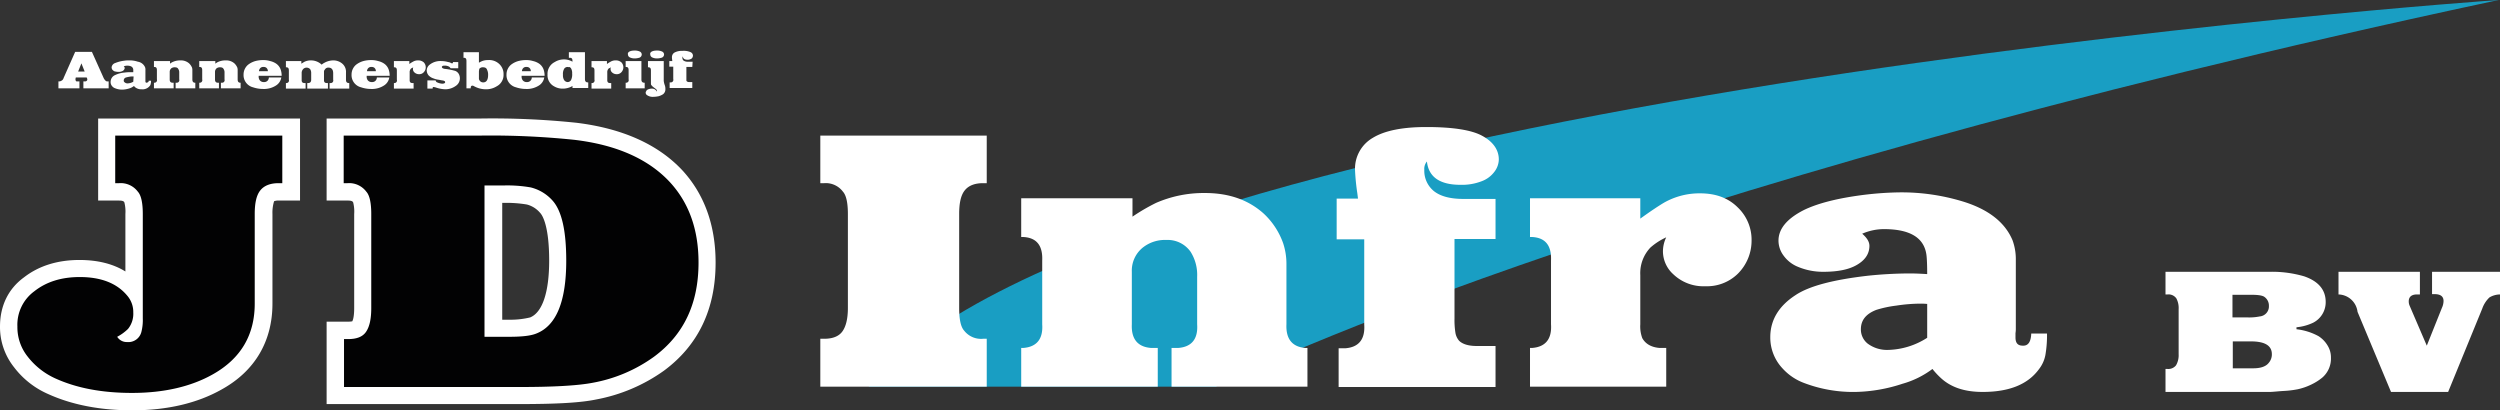
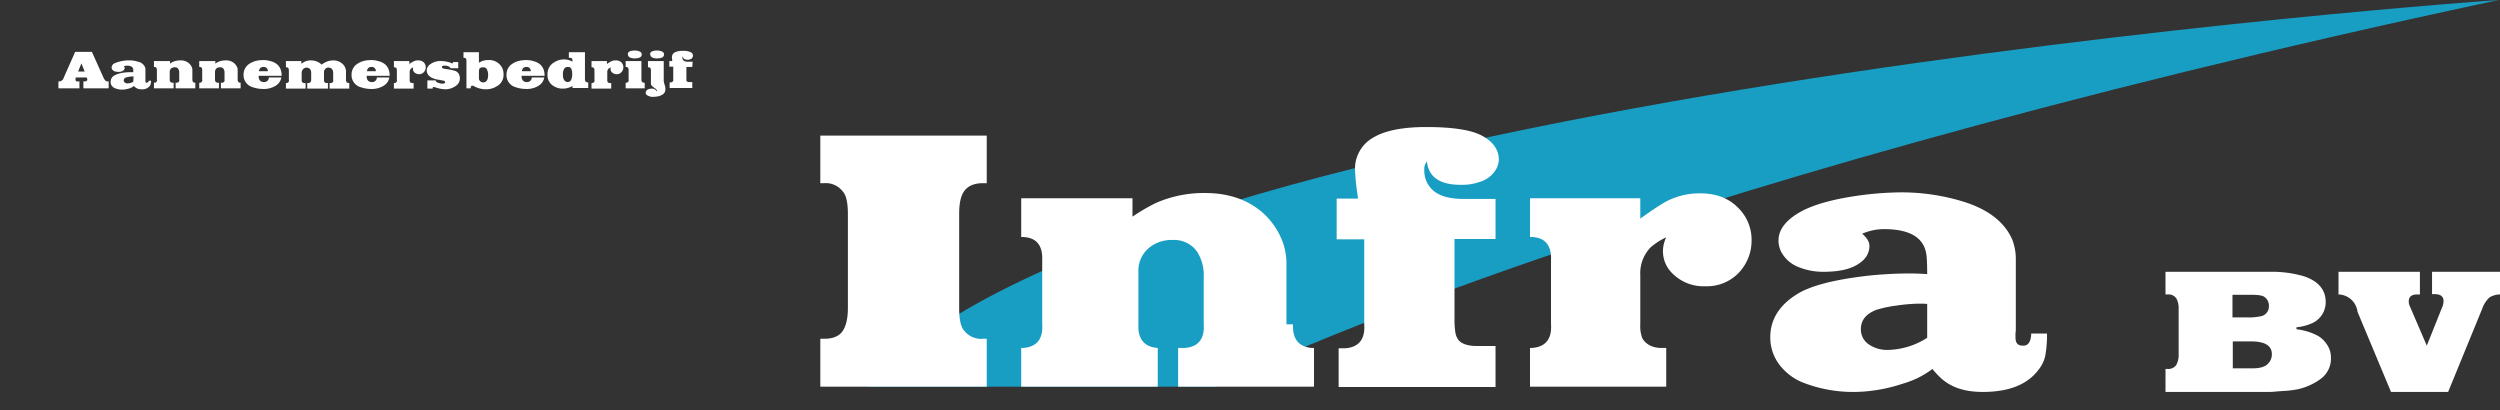
<svg xmlns="http://www.w3.org/2000/svg" id="Laag_1" data-name="Laag 1" viewBox="0 0 761.6 125">
  <rect x="0" y="0" width="761.6" height="125" fill="#333333" stroke="none" />
  <defs>
    <style>.cls-1{fill:#fff}</style>
  </defs>
-   <path class="cls-1" d="M68.5 289.6h6.4c1 0 1.3.2 1.5.4l.1.2a11.28 11.28 0 01.3 3.5v17.5c-3.7-2.3-8.4-3.5-14-3.5-6.7 0-12.4 1.8-16.9 5.3-4.8 3.5-7.3 8.7-7.3 15a19.69 19.69 0 004.3 12.4 26.18 26.18 0 0010.5 8.2c7.1 3.2 15.6 4.9 25.5 4.9 10.7 0 19.9-2.2 27.3-6.4 10.1-5.6 15.4-14.7 15.4-26.1v-27.3a11.91 11.91 0 01.5-3.9 3.57 3.57 0 011.5-.2h6.4v-25H68.5zm177.8-9.4c-7.4-7.8-18.2-12.6-32.1-14.3a246.65 246.65 0 00-28.9-1.3h-47.2v25h6.5c1 0 1.3.2 1.5.4l.1.2a11.28 11.28 0 01.3 3.5v28.6c0 2.4-.3 3.6-.6 4.1a10.87 10.87 0 01-1.3.1h-6.5v25.1h58.5c11.5 0 18.8-.4 23.6-1.4a51.8 51.8 0 0020.7-8.8c10.4-7.7 15.7-18.7 15.7-32.9 0-11.5-3.5-21-10.3-28.3zm-40.4 27.7c0 9.7-2.1 15.8-5.8 17.3a25.35 25.35 0 01-6.3.7h-2.2v-35.6h.6a38 38 0 016.9.5 7.86 7.86 0 014 2.5c.8.8 2.8 4.1 2.8 14.6z" transform="translate(-38.6 -228.5)" />
  <path d="M303.2 346.3H409S525.4 287 799.8 228.5c.1 0-421.1 28.9-496.6 117.8z" transform="translate(-38.6 -228.5)" fill="#199ec3" />
  <path class="cls-1" d="M70.1 252.1l-3.5-7.8h-5.1l-3.5 7.9a1.61 1.61 0 01-.4.7 2.19 2.19 0 01-.5.3 1.48 1.48 0 01-.7.1v2.1h6.4v-2.1h-.9c-.1 0-.1-.1-.2-.2a.6.6 0 01-.1-.4 1.76 1.76 0 01.1-.6H65a1.42 1.42 0 01.2.6.55.55 0 01-.3.5.75.75 0 01-.5.1H64v2.1h7.7v-2.1c-.4 0-.7 0-.8-.1a2.75 2.75 0 01-.8-1.1zm-7.7-1.8l1-2.5 1 2.5zm20.8 3.4c-.2 0-.3-.2-.3-.4v-3.4a2.22 2.22 0 00-.1-.9 2.87 2.87 0 00-2.2-1.7 7.66 7.66 0 00-2.7-.4 7.57 7.57 0 00-1.5.1 10.3 10.3 0 00-2.7.7 1.56 1.56 0 00-1.1 1.3 1.45 1.45 0 00.2.7 2.65 2.65 0 00.6.5 5 5 0 001.2.2 2.65 2.65 0 001.4-.3 1.21 1.21 0 00.6-.9.91.91 0 00-.3-.5 3.55 3.55 0 011-.2c1.2 0 1.8.4 1.9 1.2v.8h-.8a10.87 10.87 0 00-1.8.1 8.25 8.25 0 00-3.2.9 2.26 2.26 0 00-1.1 1.9 1.87 1.87 0 00.5 1.4 2 2 0 00.9.6 5.56 5.56 0 002.3.4 7.79 7.79 0 002.1-.4 4 4 0 001.3-.7l.4.4a2.88 2.88 0 001.9.6 2.8 2.8 0 002.5-1 1.14 1.14 0 00.3-.6 3.08 3.08 0 00.1-1h-.7c0 .3-.1.5-.7.6zm-4-.3a3.69 3.69 0 01-1.7.5 1.22 1.22 0 01-.9-.3.6.6 0 01-.3-.6.93.93 0 01.7-.9 6.37 6.37 0 01.9-.2 4.48 4.48 0 011.1-.1h.3zm18-.7V250a2.77 2.77 0 00-.1-.9 3.81 3.81 0 00-.9-1.3 3.74 3.74 0 00-2.6-.9 5.38 5.38 0 00-2.2.4 3.74 3.74 0 00-1 .6v-.8h-4.9v1.8h.1c.6 0 .8.3.8 1v2.8a.77.77 0 01-.8 1h-.1v1.7h6v-1.7h-.3c-.6 0-.9-.3-.9-1v-2.3a1.43 1.43 0 01.5-1.1 1.69 1.69 0 011-.3c.5 0 .9.1 1.1.5a1.8 1.8 0 01.3 1.1v2.1a.77.77 0 01-.8 1h-.3v1.7h6v-1.7H98c-.5 0-.8-.3-.8-1zm13.8 0V250a2.77 2.77 0 00-.1-.9 3.81 3.81 0 00-.9-1.3 3.74 3.74 0 00-2.6-.9 5.38 5.38 0 00-2.2.4 3.74 3.74 0 00-1 .6v-.8h-4.9v1.8h.1c.6 0 .8.3.8 1v2.8a.77.77 0 01-.8 1h-.1v1.7h6v-1.7h-.3c-.6 0-.9-.3-.9-1v-2.3a1.43 1.43 0 01.5-1.1 1.69 1.69 0 011-.3c.5 0 .9.1 1.1.5a1.8 1.8 0 01.3 1.1v2.1a.77.77 0 01-.8 1h-.3v1.7h6v-1.7h-.1c-.5 0-.8-.3-.8-1zm11.6-4.9a5.44 5.44 0 00-1.7-.7 7.11 7.11 0 00-2.1-.3 9.28 9.28 0 00-2.4.3 6.48 6.48 0 00-2.2 1.1 3.89 3.89 0 00-1.4 3 3.82 3.82 0 002.9 3.9 9.43 9.43 0 003 .5 6.76 6.76 0 004.2-1.2 3.57 3.57 0 001.4-2.3h-3.8a1.39 1.39 0 01-1.5 1.4 1.49 1.49 0 01-1.3-.6 1.8 1.8 0 01-.3-1.1v-.2h7v-.3a5.85 5.85 0 00-.2-1.3 3.66 3.66 0 00-1.6-2.2zm-2.4 2.4h-2.7a1.45 1.45 0 01.2-.7 1.21 1.21 0 011.2-.6 1.22 1.22 0 01.9.3 1.27 1.27 0 01.4.9zm23.8 2.6v-2.2a3.25 3.25 0 00-1-2.6 4.17 4.17 0 00-2.9-1.1 5.66 5.66 0 00-2.8.8 3 3 0 00-.7.5 4.71 4.71 0 00-3.2-1.3 4.48 4.48 0 00-2 .4c-.2.1-.5.3-1 .6v-.8h-4.7v1.9h.1c.6 0 .8.3.8 1v2.8a.77.77 0 01-.8 1h-.1v1.7h6v-1.7h-.3c-.4 0-.7-.1-.8-.4-.1-.1-.1-.3-.1-.6v-2a1.73 1.73 0 01.5-1.3 1.46 1.46 0 012.1.1 2.13 2.13 0 01.3 1.2v2c0 .6-.3 1-.9 1h-.3v1.7h6.3v-1.7h-.3c-.4 0-.7-.1-.8-.4-.1-.1-.1-.3-.1-.6v-2.3a1.27 1.27 0 01.1-.6c.1-.1.2-.3.3-.4a1.16 1.16 0 011-.4c.9 0 1.4.6 1.4 1.7v2a.77.77 0 01-.8 1h-.3v1.7h6v-1.7h-.1c-.6 0-.9-.3-.9-1zm11.5-5a5.44 5.44 0 00-1.7-.7 7.11 7.11 0 00-2.1-.3 9.28 9.28 0 00-2.4.3 6.48 6.48 0 00-2.2 1.1 3.89 3.89 0 00-1.4 3 3.82 3.82 0 002.9 3.9 9.43 9.43 0 003 .5 6.76 6.76 0 004.2-1.2 3.57 3.57 0 001.4-2.3h-3.8a1.39 1.39 0 01-1.5 1.4 1.49 1.49 0 01-1.3-.6 1.8 1.8 0 01-.3-1.1v-.2h7v-.3a5.85 5.85 0 00-.2-1.3 3.66 3.66 0 00-1.6-2.2zm-2.4 2.4h-2.7a1.45 1.45 0 01.2-.7 1.21 1.21 0 011.2-.6 1.22 1.22 0 01.9.3 1.27 1.27 0 01.4.9v.1zm12.9-3.3a2.93 2.93 0 00-1.6.4 9 9 0 00-1.1.7v-.9h-4.7v1.9h.1c.6 0 .8.3.8 1v2.8a.77.77 0 01-.8 1h-.1v1.7h6v-1.7h-.3c-.4 0-.7-.1-.8-.4-.1-.1-.1-.3-.1-.6v-2.2a1.59 1.59 0 01.4-1.2c.1-.1.4-.2.7-.4a1.27 1.27 0 00-.1.6 1.39 1.39 0 00.5 1 2 2 0 001.4.5 1.82 1.82 0 001.4-.6 2.18 2.18 0 000-3 2.52 2.52 0 00-1.7-.6zm11.3 3.2a19.18 19.18 0 00-3-.6 1.88 1.88 0 01-.8-.2.54.54 0 01-.3-.4c0-.1.1-.2.2-.3a1.27 1.27 0 01.6-.1 2.65 2.65 0 011.4.3c.2.1.3.3.5.5h2.3v-1.9h-1.6c0 .3-.1.4-.3.4s-.2-.1-.3-.1a2.19 2.19 0 00-.9-.3 7.61 7.61 0 00-2.1-.3 5.23 5.23 0 00-3.5 1.1 2.27 2.27 0 00-.9 1.8 2.4 2.4 0 00.6 1.5 3.5 3.5 0 001.5.9 5.83 5.83 0 001.6.4l1 .2a1.45 1.45 0 01.7.2c.1 0 .2.2.2.3a.37.37 0 01-.1.3 1.45 1.45 0 01-.7.2 4.19 4.19 0 01-1.6-.4c-.3-.1-.4-.3-.5-.6h-2.5v2.5h1.6v-.3c.1-.1.1-.2.3-.2a4.5 4.5 0 01.8.2 9.75 9.75 0 002.8.5 5.45 5.45 0 003.1-1 2.77 2.77 0 001-3.6 2.17 2.17 0 00-1.1-1zm10-3.3a4.84 4.84 0 00-1.8.3 9.25 9.25 0 00-1 .5v-3.2h-4.7v1.7h.1c.6 0 .8.3.8 1v8.3h1.3c0-.5.1-.8.5-.8a.6.6 0 01.4.1 7.46 7.46 0 003.8 1 6 6 0 003.2-.9 3.89 3.89 0 002.1-3.6 4.14 4.14 0 00-1.2-3.1 4.46 4.46 0 00-3.5-1.3zm-1.5 6.8a1.29 1.29 0 01-1.3-1.1v-2.1c0-.4.1-.7.1-.9a1.29 1.29 0 011.1-.5c.7 0 1.1.2 1.3.8a3.34 3.34 0 01.3 1.5c0 1.5-.5 2.3-1.5 2.3zm16.9-5.8a5.44 5.44 0 00-1.7-.7 7.11 7.11 0 00-2.1-.3 9.28 9.28 0 00-2.4.3 6.48 6.48 0 00-2.2 1.1 3.89 3.89 0 00-1.4 3 3.82 3.82 0 002.9 3.9 9.43 9.43 0 003 .5 6.76 6.76 0 004.2-1.2 3.57 3.57 0 001.4-2.3h-3.8a1.39 1.39 0 01-1.5 1.4 1.49 1.49 0 01-1.3-.6 1.8 1.8 0 01-.3-1.1v-.2h7v-.3a5.85 5.85 0 00-.2-1.3 3.66 3.66 0 00-1.6-2.2zm-2.4 2.4h-2.7a1.45 1.45 0 01.2-.7 1.21 1.21 0 011.2-.6 1.22 1.22 0 01.9.3 1.27 1.27 0 01.4.9v.1zm16.5 2.4v-8.2h-4.9v1.7h.3c.6 0 .8.3.8 1v.2a5 5 0 00-2.7-.7 5.3 5.3 0 00-2.7.8 4 4 0 00-2.2 3.8 3.78 3.78 0 002 3.6 5 5 0 002.7.7 5.74 5.74 0 002.9-.8v.6h4.8v-1.7h-.1c-.6 0-.9-.3-.9-1zm-4.2.2a1.17 1.17 0 01-1.1.7 1.36 1.36 0 01-1.1-.7 2.81 2.81 0 01-.3-1.5 3.16 3.16 0 01.4-1.9 1.23 1.23 0 011-.5c.1 0 .3.1.5 0a1 1 0 01.6.5 2.81 2.81 0 01.3 1.5 3.82 3.82 0 01-.3 1.9zm13.6-5.9a2.93 2.93 0 00-1.6.4 9 9 0 00-1.1.7v-.9h-4.7v1.9h.1c.6 0 .8.3.8 1v2.8a.77.77 0 01-.8 1h-.1v1.7h6v-1.7h-.3c-.4 0-.7-.1-.8-.4-.1-.1-.1-.3-.1-.6v-2.2a1.59 1.59 0 01.4-1.2c.1-.1.4-.2.7-.4a1.27 1.27 0 00-.1.6 1.39 1.39 0 00.5 1 2 2 0 001.4.5 1.82 1.82 0 001.4-.6 2.17 2.17 0 000-3 2.52 2.52 0 00-1.7-.6zm4.3-.9a3.34 3.34 0 001.5.3 5.07 5.07 0 001.3-.2 1.05 1.05 0 00.8-1 1 1 0 00-.6-.9 3.51 3.51 0 00-1.6-.3c-1.4 0-2.2.5-2 1.2a1 1 0 00.6.9zm3.5 6.7v-5.6h-4.8v1.8h.1c.6 0 .8.3.8 1v2.8a.77.77 0 01-.8 1h-.1v1.7h5.8v-1.7h-.1c-.6 0-.9-.3-.9-1zm6.8.4v-6H236v1.9h.1c.6 0 .8.3.8 1v3.6c0 .4 0 .7.1.8s.3.4.6.6c.5.4.8.6.8.6.2.2.3.3.3.5a.49.49 0 01-.1.3.92.92 0 00-.4-.6 1.69 1.69 0 00-1-.3 2.77 2.77 0 00-1.3.3.78.78 0 00-.4.4c-.1.2-.2.3-.2.5a.91.91 0 00.3.7 3 3 0 002 .6 8.81 8.81 0 001.7-.2 5.35 5.35 0 001.3-.6 1.86 1.86 0 00.7-1.6 3 3 0 00-.2-1.2 5.34 5.34 0 01-.3-1.3zm-3.5-7.1a3.34 3.34 0 001.5.3 5.07 5.07 0 001.3-.2 1.05 1.05 0 00.8-1 1 1 0 00-.6-.9 3.51 3.51 0 00-1.6-.3c-1.4 0-2.2.5-2 1.2a1 1 0 00.6.9zm9.6 1a1 1 0 01-.4-.9c0-.2 0-.3.1-.4.1.7.6 1 1.5 1a2 2 0 00.9-.2 1 1 0 00.5-.4 1.42 1.42 0 00.2-.6 1.17 1.17 0 00-.7-1.1 5.14 5.14 0 00-2.5-.4 4.77 4.77 0 00-2.4.5 1.6 1.6 0 00-.8 1.4 4.59 4.59 0 00.1 1v.2h-.9v1.7h1.2v3.8a.77.77 0 01-.8 1h-.3v1.7h6.9v-1.8h-.8c-.4 0-.6 0-.8-.2-.1 0-.2-.2-.2-.3v-4.1h1.8l.1-1.6h-1.4a2.27 2.27 0 01-1.3-.3z" transform="translate(-38.6 -228.5)" />
-   <path d="M73.7 284.3h1.2a6.52 6.52 0 015.7 2.6c1 1.1 1.5 3.4 1.5 6.8v31.8a14.48 14.48 0 01-.4 4 4.09 4.09 0 01-4.4 3.2 3.42 3.42 0 01-3-1.6 14.08 14.08 0 003.3-2.4 7.33 7.33 0 001.6-5 7.6 7.6 0 00-1.9-5.2c-3.1-3.7-7.9-5.6-14.4-5.6-5.5 0-10.1 1.4-13.8 4.3a12.66 12.66 0 00-5.2 10.8 14.33 14.33 0 003.1 9.1 22.26 22.26 0 008.5 6.7c6.4 2.9 14.1 4.4 23.3 4.4 9.7 0 18-1.9 24.7-5.7 8.5-4.8 12.7-12 12.7-21.5v-27.3c0-3.3.5-5.7 1.7-7.2s3.1-2.2 5.6-2.2h1.1v-14.5H73.7zm168.8-.5c-6.6-7-16.3-11.2-28.9-12.7a245.79 245.79 0 00-28.3-1.3h-42v14.5h1.2a6.52 6.52 0 015.7 2.6c1 1.1 1.5 3.4 1.5 6.8v28.6c0 3.3-.5 5.7-1.6 7.3s-3 2.2-5.5 2.2h-1.2v14.6h53.2c10.4 0 17.9-.4 22.6-1.3a45.84 45.84 0 0018.6-7.9c9.1-6.7 13.6-16.2 13.6-28.7 0-10.2-3-18.4-8.9-24.7zM202 330.1c-1.7.7-4.4 1-8.3 1h-7.5V285h5.9a40.81 40.81 0 018.2.6 13.11 13.11 0 016.8 4.2c2.7 3.2 4 9.2 4 18.1 0 12.4-3 19.8-9.1 22.2z" transform="translate(-38.6 -228.5)" fill="#020203" />
-   <path class="cls-1" d="M288.5 284.3h1.2a6.52 6.52 0 015.7 2.6c1 1.1 1.5 3.4 1.5 6.8v28.6c0 3.3-.6 5.7-1.7 7.2s-3 2.2-5.5 2.2h-1.2v14.6h50.7v-14.6h-1.1a6.52 6.52 0 01-5.8-2.5q-1.5-1.65-1.5-6.9v-28.6c0-3.3.5-5.7 1.7-7.2s3.1-2.2 5.6-2.2h1.1v-14.5h-50.7v14.5zm142 43v-18.6a20 20 0 00-1-6.1 22.65 22.65 0 00-6-9.1c-4.6-4.1-10.5-6.2-17.8-6.2a36.39 36.39 0 00-14.9 3 59.25 59.25 0 00-7.2 4.2v-5.6h-33.9v11.8h.6c4.1.2 6 2.6 5.8 7.2v19.4c.3 4.5-1.7 6.9-5.8 7.2h-.6v11.8h41.6v-11.8h-2c-4.1-.3-6.1-2.7-5.9-7.2v-16a9 9 0 013.5-7.5 10.85 10.85 0 017-2.2 8.54 8.54 0 017.4 3.6 13.16 13.16 0 012 7.6v14.5c.3 4.5-1.7 6.9-5.8 7.2h-2v11.8h41.4v-11.8h-.6c-4-.3-6-2.7-5.8-7.2zm59.5-57.5c-3.2-1.7-8.8-2.6-16.9-2.6-7.3 0-12.7 1.1-16.3 3.3a10.85 10.85 0 00-5.4 9.9 67 67 0 00.7 7l.2 1.6h-6.5v12.4h8.4v26c.3 4.5-1.7 6.9-5.8 7.2h-2v11.8h47.8v-12.5h-5.8c-2.5 0-4.3-.6-5.3-1.6a5 5 0 01-1.1-2.3 24.85 24.85 0 01-.3-4.5v-24.2h12.5v-12.2h-9.8q-6 0-9-2.4a8 8 0 01-2.9-6.5 3.43 3.43 0 01.8-2.5c.5 4.7 3.9 7.1 10.2 7.1a16.55 16.55 0 006.5-1.1 8.43 8.43 0 003.8-2.8 6.37 6.37 0 001.4-3.8c0-3-1.8-5.5-5.2-7.3zm66.5 17.6a21.86 21.86 0 00-10.9 2.8c-1.7 1-4.1 2.6-7.3 4.9v-6.2h-33.6v11.8h.6c4.1.2 6 2.6 5.8 7.2v19.4c.3 4.5-1.7 6.9-5.8 7.2h-.6v11.8h41.5v-11.8h-2c-2.5-.2-4.3-1.2-5.3-3a10.3 10.3 0 01-.6-4.2v-15a11.32 11.32 0 013.1-8.4 19.71 19.71 0 014.8-3.1 9.87 9.87 0 00-1 4.2 9.43 9.43 0 003.1 7 13.27 13.27 0 009.8 3.7 13.42 13.42 0 009.9-3.8 14.21 14.21 0 004.2-10.2 13.6 13.6 0 00-4.2-10c-2.9-2.9-6.7-4.3-11.5-4.3zm98.3 46.4c-1.5 0-2.2-.8-2.2-2.5V330a8.33 8.33 0 00.1-1.2v-21a16.84 16.84 0 00-1-6.1c-2.3-5.5-7.4-9.5-15.4-11.9a64.25 64.25 0 00-18.8-2.7 99.18 99.18 0 00-10.6.7c-8.2 1-14.5 2.6-18.8 4.7-5.1 2.6-7.7 5.7-7.7 9.3a7.6 7.6 0 001.5 4.5 10 10 0 004 3.3 19.7 19.7 0 008.2 1.7c4.4 0 7.7-.7 10-2 2.7-1.5 4-3.5 4-5.9 0-1.2-.7-2.4-2.2-3.7a16.63 16.63 0 016.6-1.4c8.1 0 12.4 2.7 13 8.1.1.9.2 2.7.2 5.6-1.7-.1-3.5-.2-5.4-.2a126.3 126.3 0 00-12.7.7c-10.4 1.2-17.8 3.1-22 5.9-5.1 3.3-7.7 7.6-7.7 12.8a13.71 13.71 0 003.7 9.5 16.7 16.7 0 006.4 4.4 42.11 42.11 0 0015.9 2.8 48.42 48.42 0 0014.3-2.5 27.58 27.58 0 009.1-4.5 23.69 23.69 0 002.5 2.7c3.1 2.9 7.3 4.3 12.8 4.3 8.1 0 13.8-2.3 17.2-7a10 10 0 001.9-4.2 35.27 35.27 0 00.5-6.6h-4.8c-.1 2.5-.9 3.8-2.6 3.7zm-29.1-12.7v10.3a22.93 22.93 0 01-12 3.7 9.86 9.86 0 01-6.1-1.9 5.49 5.49 0 01-2.1-4.4c0-2.8 1.6-4.7 4.7-5.9a34.44 34.44 0 016.1-1.3 49.92 49.92 0 017.3-.6 21.33 21.33 0 012.2.1zm119.2 9.8a18.24 18.24 0 00-6.7-2.1v-.6a15.12 15.12 0 005.1-1.4 7 7 0 003.8-6.3c0-3.7-2.2-6.3-6.5-7.8a34.65 34.65 0 00-10.5-1.4h-31.8v6.9h.6a2.92 2.92 0 012.7 1.2 6.21 6.21 0 01.7 3.3v13.7a6.08 6.08 0 01-.8 3.4 3 3 0 01-2.6 1.1h-.6v7H730c1 0 2.5-.2 4.3-.3a30.21 30.21 0 004.2-.5 18.11 18.11 0 004.1-1.4 16.23 16.23 0 003.5-2.2 7.64 7.64 0 002.6-6 6.86 6.86 0 00-1-3.7 8.57 8.57 0 00-2.8-2.9zm-26.2-12.6h5.6c2.2 0 3.6.2 4.2.7a3.23 3.23 0 011.3 2.7 3.06 3.06 0 01-2.8 3.2 16 16 0 01-3.6.3h-4.7v-6.9zm11 20.8c-.9 1.1-2.5 1.6-4.7 1.6h-6.2v-8.2h5.5c4.3 0 6.4 1.3 6.4 3.9a3.94 3.94 0 01-1 2.7zm49.9-27.8h-.1v6.8h.7c1.9 0 2.8.7 2.8 2.1a5.15 5.15 0 01-.5 2.1l-4.6 11.5-5.2-12.1a3.19 3.19 0 01-.3-1.4c0-1.4.9-2.1 2.5-2.1h.9v-6.9H751v6.9a6 6 0 015.8 5.3l10.2 24.4h17.4l10.4-25.4a8.52 8.52 0 012.2-3.4 6.42 6.42 0 013.2-.9v-6.9z" transform="translate(-38.6 -228.5)" />
+   <path class="cls-1" d="M288.5 284.3h1.2a6.52 6.52 0 015.7 2.6c1 1.1 1.5 3.4 1.5 6.8v28.6c0 3.3-.6 5.7-1.7 7.2s-3 2.2-5.5 2.2h-1.2v14.6h50.7v-14.6h-1.1a6.52 6.52 0 01-5.8-2.5q-1.5-1.65-1.5-6.9v-28.6c0-3.3.5-5.7 1.7-7.2s3.1-2.2 5.6-2.2h1.1v-14.5h-50.7v14.5zm142 43v-18.6a20 20 0 00-1-6.1 22.65 22.65 0 00-6-9.1c-4.6-4.1-10.5-6.2-17.8-6.2a36.39 36.39 0 00-14.9 3 59.25 59.25 0 00-7.2 4.2v-5.6h-33.9v11.8h.6c4.1.2 6 2.6 5.8 7.2v19.4c.3 4.5-1.7 6.9-5.8 7.2h-.6v11.8h41.6v-11.8c-4.1-.3-6.1-2.7-5.9-7.2v-16a9 9 0 013.5-7.5 10.85 10.85 0 017-2.2 8.54 8.54 0 017.4 3.6 13.16 13.16 0 012 7.6v14.5c.3 4.5-1.7 6.9-5.8 7.2h-2v11.8h41.4v-11.8h-.6c-4-.3-6-2.7-5.8-7.2zm59.5-57.5c-3.2-1.7-8.8-2.6-16.9-2.6-7.3 0-12.7 1.1-16.3 3.3a10.85 10.85 0 00-5.4 9.9 67 67 0 00.7 7l.2 1.6h-6.5v12.4h8.4v26c.3 4.5-1.7 6.9-5.8 7.2h-2v11.8h47.8v-12.5h-5.8c-2.5 0-4.3-.6-5.3-1.6a5 5 0 01-1.1-2.3 24.85 24.85 0 01-.3-4.5v-24.2h12.5v-12.2h-9.8q-6 0-9-2.4a8 8 0 01-2.9-6.5 3.43 3.43 0 01.8-2.5c.5 4.7 3.9 7.1 10.2 7.1a16.55 16.55 0 006.5-1.1 8.43 8.43 0 003.8-2.8 6.37 6.37 0 001.4-3.8c0-3-1.8-5.5-5.2-7.3zm66.5 17.6a21.86 21.86 0 00-10.9 2.8c-1.7 1-4.1 2.6-7.3 4.9v-6.2h-33.6v11.8h.6c4.1.2 6 2.6 5.8 7.2v19.4c.3 4.5-1.7 6.9-5.8 7.2h-.6v11.8h41.5v-11.8h-2c-2.5-.2-4.3-1.2-5.3-3a10.3 10.3 0 01-.6-4.2v-15a11.32 11.32 0 013.1-8.4 19.71 19.71 0 014.8-3.1 9.87 9.87 0 00-1 4.2 9.43 9.43 0 003.1 7 13.27 13.27 0 009.8 3.7 13.42 13.42 0 009.9-3.8 14.21 14.21 0 004.2-10.2 13.6 13.6 0 00-4.2-10c-2.9-2.9-6.7-4.3-11.5-4.3zm98.3 46.4c-1.5 0-2.2-.8-2.2-2.5V330a8.33 8.33 0 00.1-1.2v-21a16.84 16.84 0 00-1-6.1c-2.3-5.5-7.4-9.5-15.4-11.9a64.25 64.25 0 00-18.8-2.7 99.18 99.18 0 00-10.6.7c-8.2 1-14.5 2.6-18.8 4.7-5.1 2.6-7.7 5.7-7.7 9.3a7.6 7.6 0 001.5 4.5 10 10 0 004 3.3 19.7 19.7 0 008.2 1.7c4.4 0 7.7-.7 10-2 2.7-1.5 4-3.5 4-5.9 0-1.2-.7-2.4-2.2-3.7a16.63 16.63 0 016.6-1.4c8.1 0 12.4 2.7 13 8.1.1.9.2 2.7.2 5.6-1.7-.1-3.5-.2-5.4-.2a126.3 126.3 0 00-12.7.7c-10.4 1.2-17.8 3.1-22 5.9-5.1 3.3-7.7 7.6-7.7 12.8a13.71 13.71 0 003.7 9.5 16.7 16.7 0 006.4 4.4 42.11 42.11 0 0015.9 2.8 48.42 48.42 0 0014.3-2.5 27.58 27.58 0 009.1-4.5 23.69 23.69 0 002.5 2.7c3.1 2.9 7.3 4.3 12.8 4.3 8.1 0 13.8-2.3 17.2-7a10 10 0 001.9-4.2 35.27 35.27 0 00.5-6.6h-4.8c-.1 2.5-.9 3.8-2.6 3.7zm-29.1-12.7v10.3a22.93 22.93 0 01-12 3.7 9.86 9.86 0 01-6.1-1.9 5.49 5.49 0 01-2.1-4.4c0-2.8 1.6-4.7 4.7-5.9a34.44 34.44 0 016.1-1.3 49.92 49.92 0 017.3-.6 21.33 21.33 0 012.2.1zm119.2 9.8a18.24 18.24 0 00-6.7-2.1v-.6a15.12 15.12 0 005.1-1.4 7 7 0 003.8-6.3c0-3.7-2.2-6.3-6.5-7.8a34.65 34.65 0 00-10.5-1.4h-31.8v6.9h.6a2.92 2.92 0 012.7 1.2 6.21 6.21 0 01.7 3.3v13.7a6.08 6.08 0 01-.8 3.4 3 3 0 01-2.6 1.1h-.6v7H730c1 0 2.5-.2 4.3-.3a30.21 30.21 0 004.2-.5 18.11 18.11 0 004.1-1.4 16.23 16.23 0 003.5-2.2 7.64 7.64 0 002.6-6 6.86 6.86 0 00-1-3.7 8.57 8.57 0 00-2.8-2.9zm-26.2-12.6h5.6c2.2 0 3.6.2 4.2.7a3.23 3.23 0 011.3 2.7 3.06 3.06 0 01-2.8 3.2 16 16 0 01-3.6.3h-4.7v-6.9zm11 20.8c-.9 1.1-2.5 1.6-4.7 1.6h-6.2v-8.2h5.5c4.3 0 6.4 1.3 6.4 3.9a3.94 3.94 0 01-1 2.7zm49.9-27.8h-.1v6.8h.7c1.9 0 2.8.7 2.8 2.1a5.15 5.15 0 01-.5 2.1l-4.6 11.5-5.2-12.1a3.19 3.19 0 01-.3-1.4c0-1.4.9-2.1 2.5-2.1h.9v-6.9H751v6.9a6 6 0 015.8 5.3l10.2 24.4h17.4l10.4-25.4a8.52 8.52 0 012.2-3.4 6.42 6.42 0 013.2-.9v-6.9z" transform="translate(-38.6 -228.5)" />
</svg>